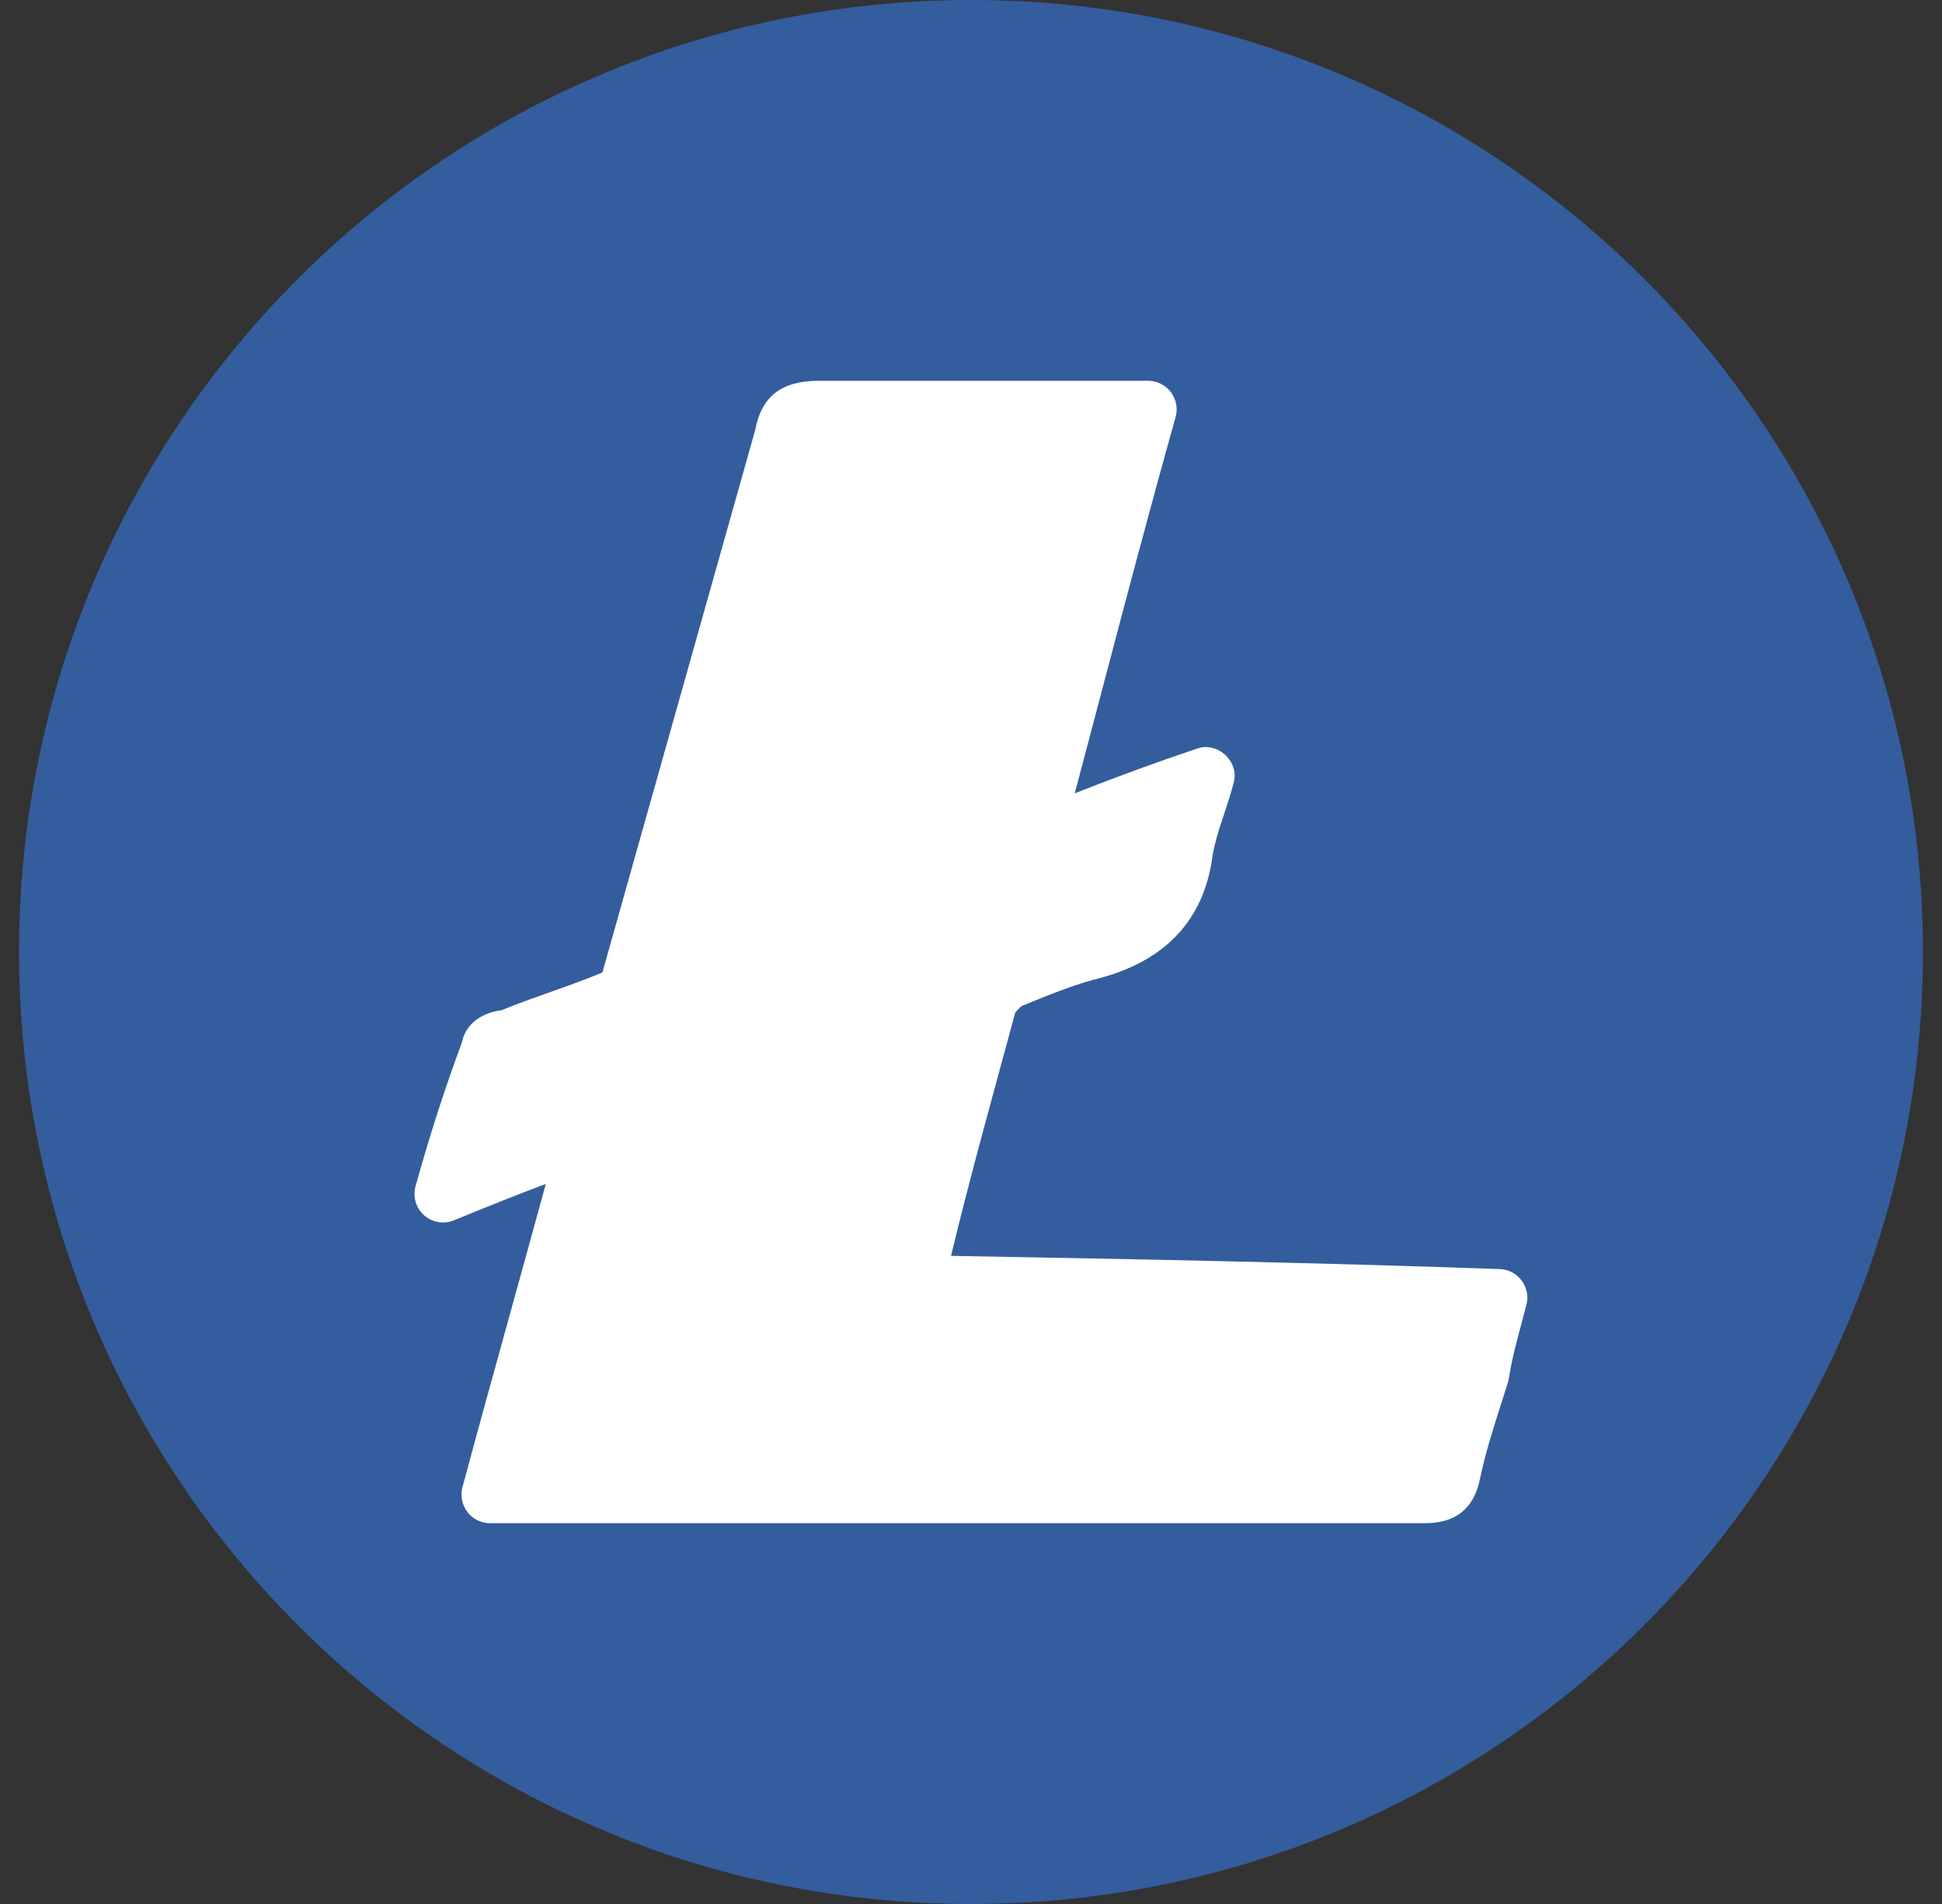
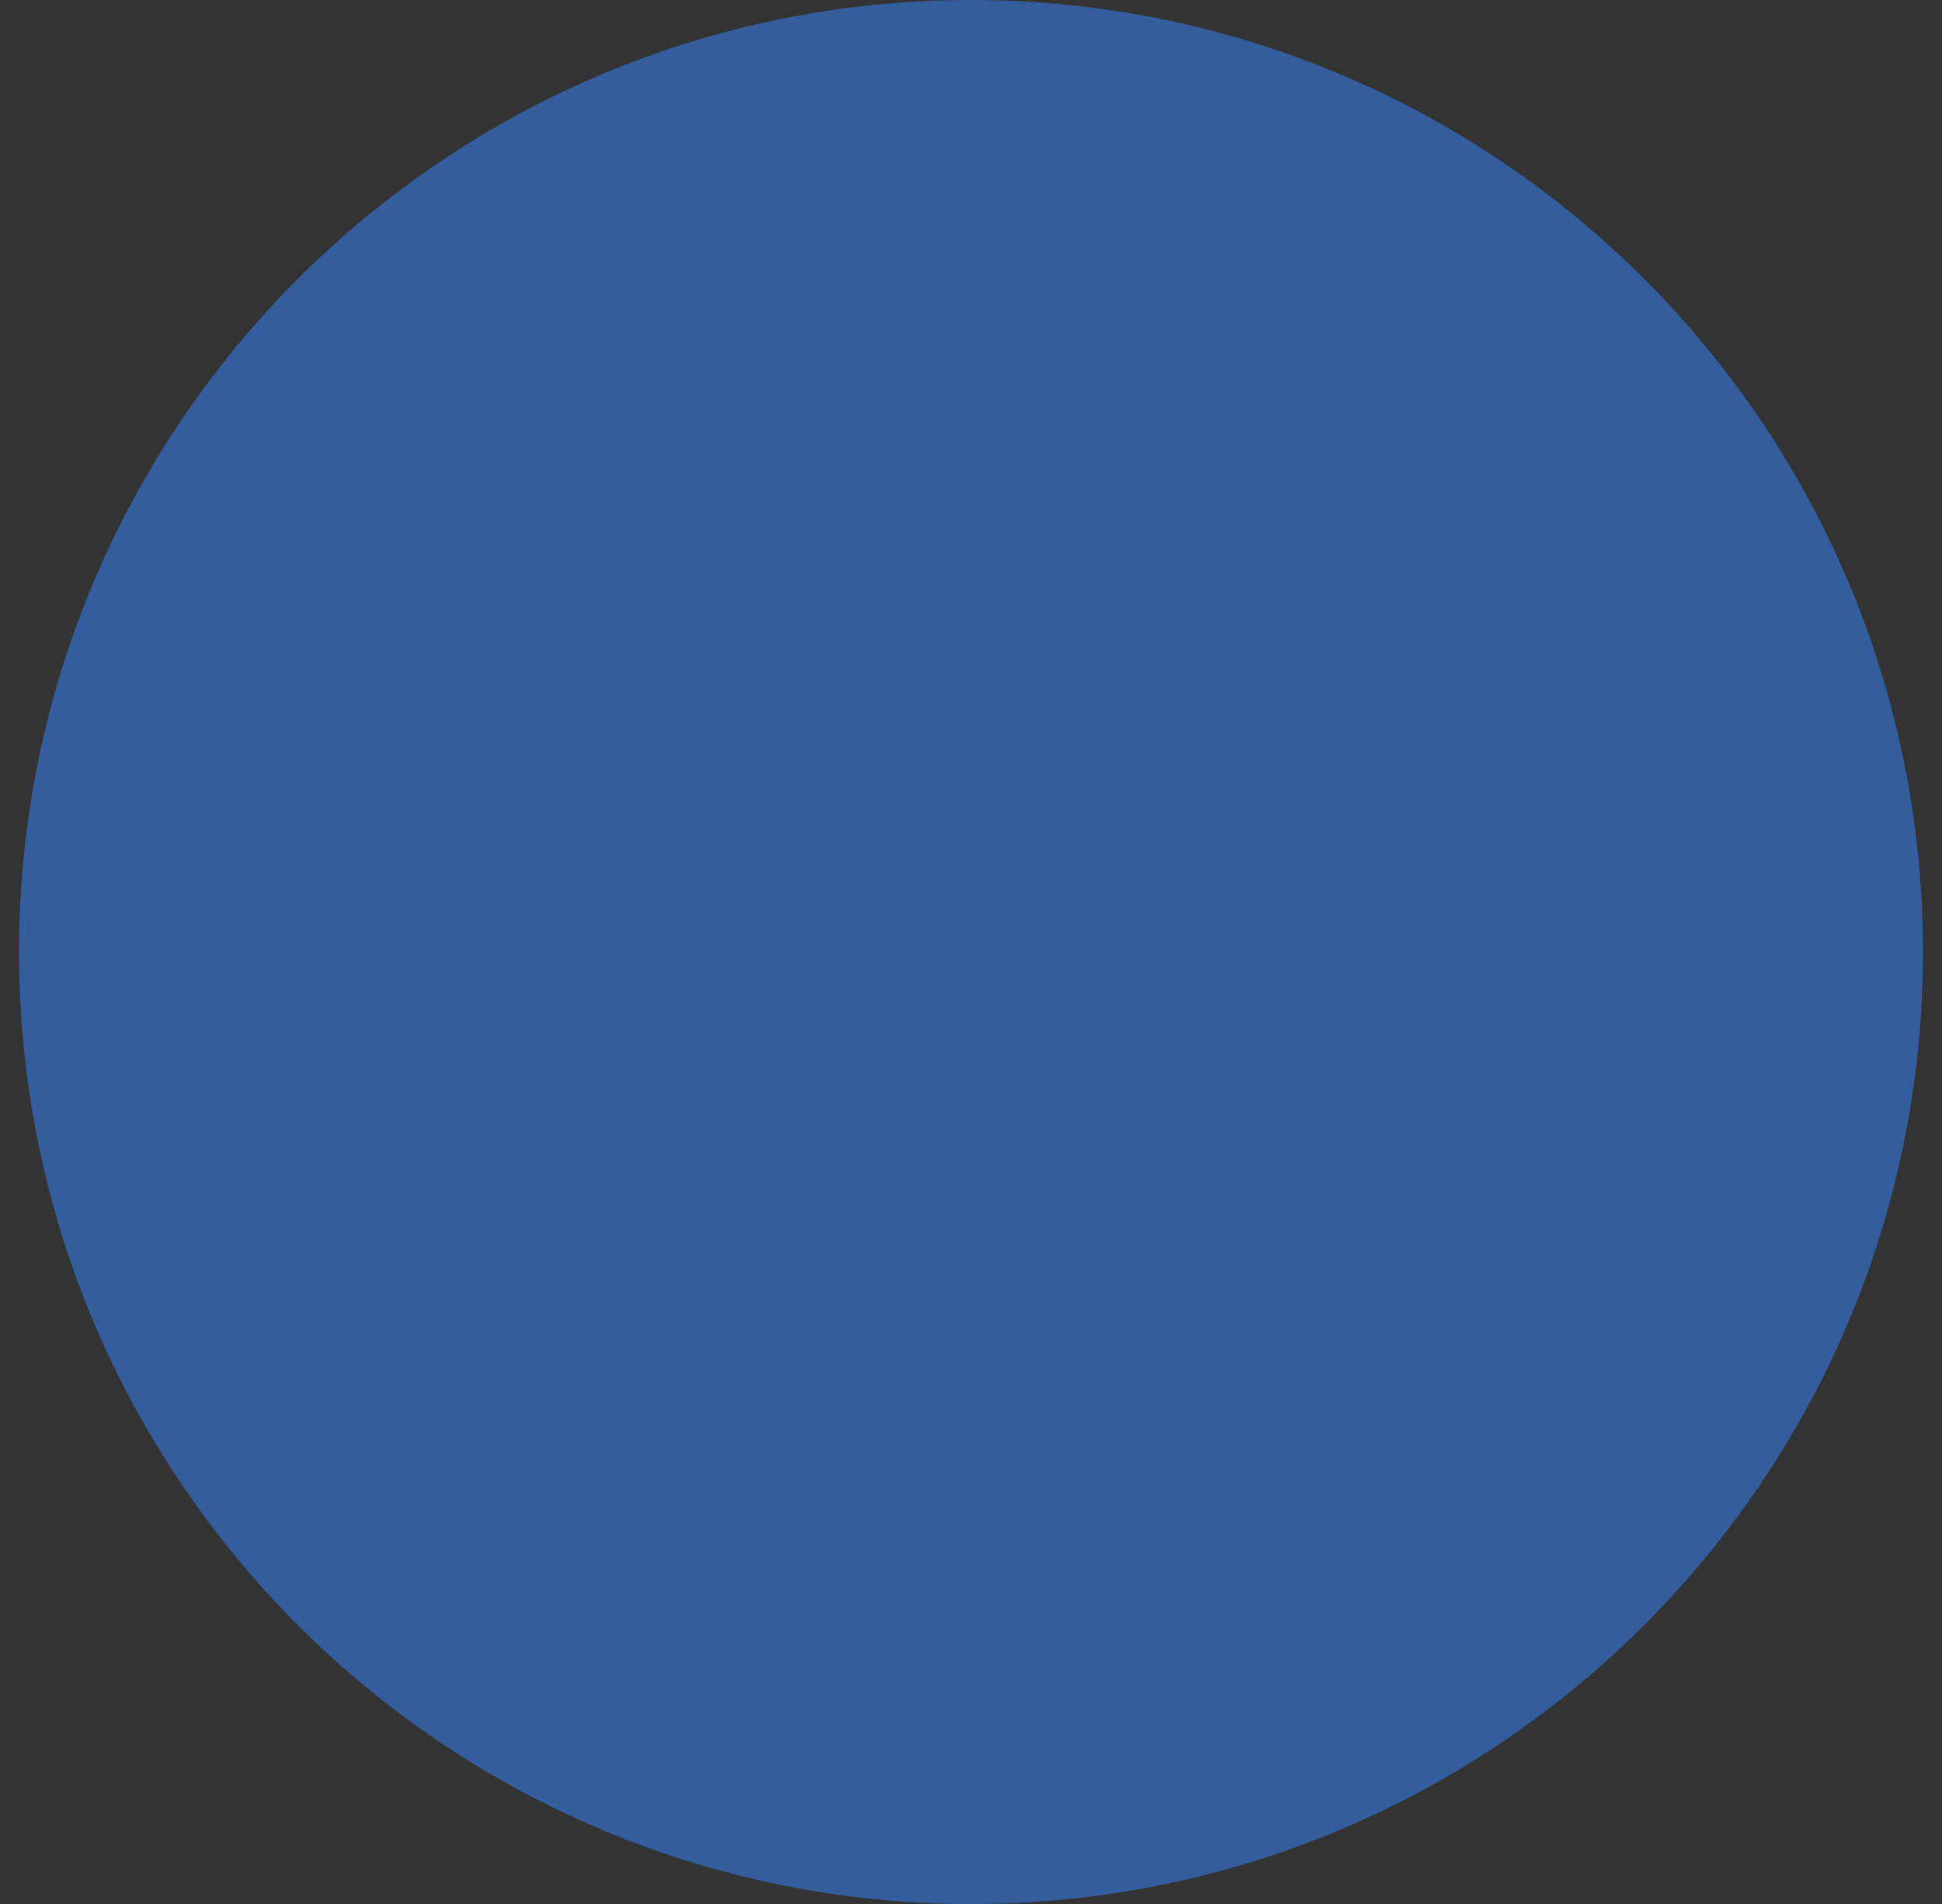
<svg xmlns="http://www.w3.org/2000/svg" width="51" height="50" viewBox="0 0 51 50" fill="none">
  <rect x="0" y="0" width="51" height="50" fill="#333333" stroke="none" />
  <path d="M25.5 50C39.307 50 50.5 38.807 50.5 25C50.5 11.193 39.307 0 25.5 0C11.693 0 0.5 11.193 0.5 25C0.5 38.807 11.693 50 25.5 50Z" fill="#345D9D" />
-   <path d="M39.962 33.629C39.826 33.446 39.615 33.335 39.387 33.327C34.47 33.153 29.65 33.063 24.975 32.98C25.483 30.873 26.085 28.721 26.664 26.586C26.72 26.52 26.813 26.432 26.827 26.42C27.458 26.161 28.111 25.894 28.711 25.73C30.565 25.286 31.619 24.188 31.842 22.479C31.938 21.875 32.237 21.197 32.396 20.561C32.56 20.007 31.973 19.457 31.43 19.661C30.328 20.032 29.299 20.408 28.225 20.833C28.436 20.035 28.645 19.244 28.852 18.459C29.533 15.875 30.176 13.435 30.873 10.953C30.936 10.727 30.89 10.484 30.748 10.297C30.606 10.11 30.385 10 30.15 10H21.51C20.519 10 19.999 10.404 19.829 11.307L15.85 25.432C15.838 25.483 15.835 25.545 15.775 25.556C14.946 25.903 14.021 26.181 13.169 26.529C12.688 26.586 12.226 26.873 12.135 27.363C11.676 28.601 11.297 29.773 10.913 31.152C10.836 31.428 10.923 31.724 11.137 31.914C11.351 32.103 11.655 32.156 11.92 32.047C12.82 31.678 13.58 31.373 14.334 31.091C14.032 32.197 13.73 33.286 13.429 34.375C13.001 35.92 12.573 37.465 12.145 39.055C12.085 39.28 12.133 39.521 12.274 39.706C12.416 39.892 12.636 40 12.869 40H37.367C37.711 40 38.622 40 38.861 38.859C39.007 38.162 39.217 37.506 39.439 36.811L39.602 36.298C39.613 36.261 39.622 36.223 39.628 36.184C39.697 35.72 39.824 35.249 39.97 34.703L40.086 34.266C40.144 34.046 40.098 33.811 39.962 33.629Z" fill="white" />
</svg>